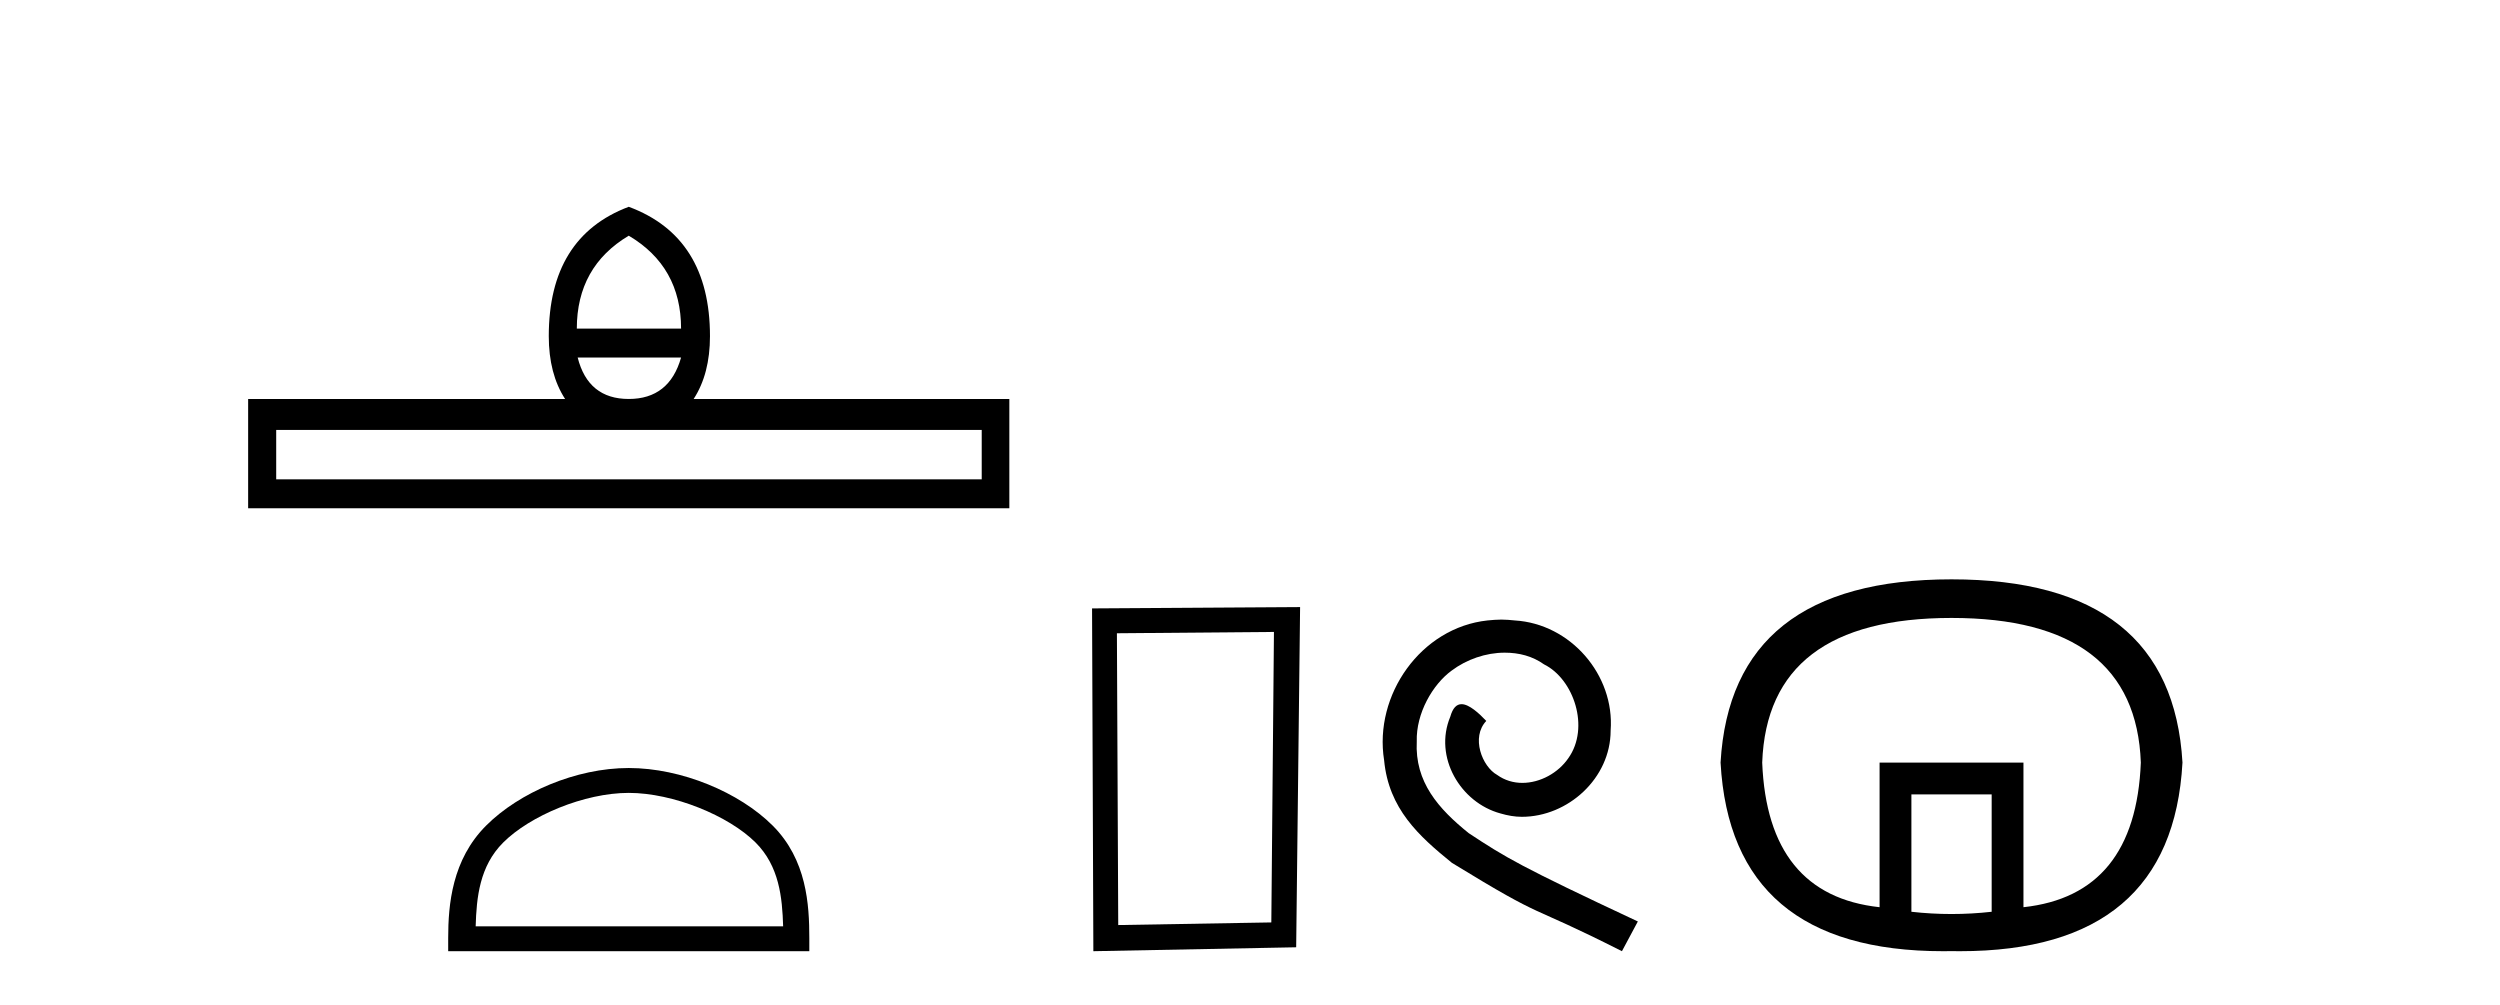
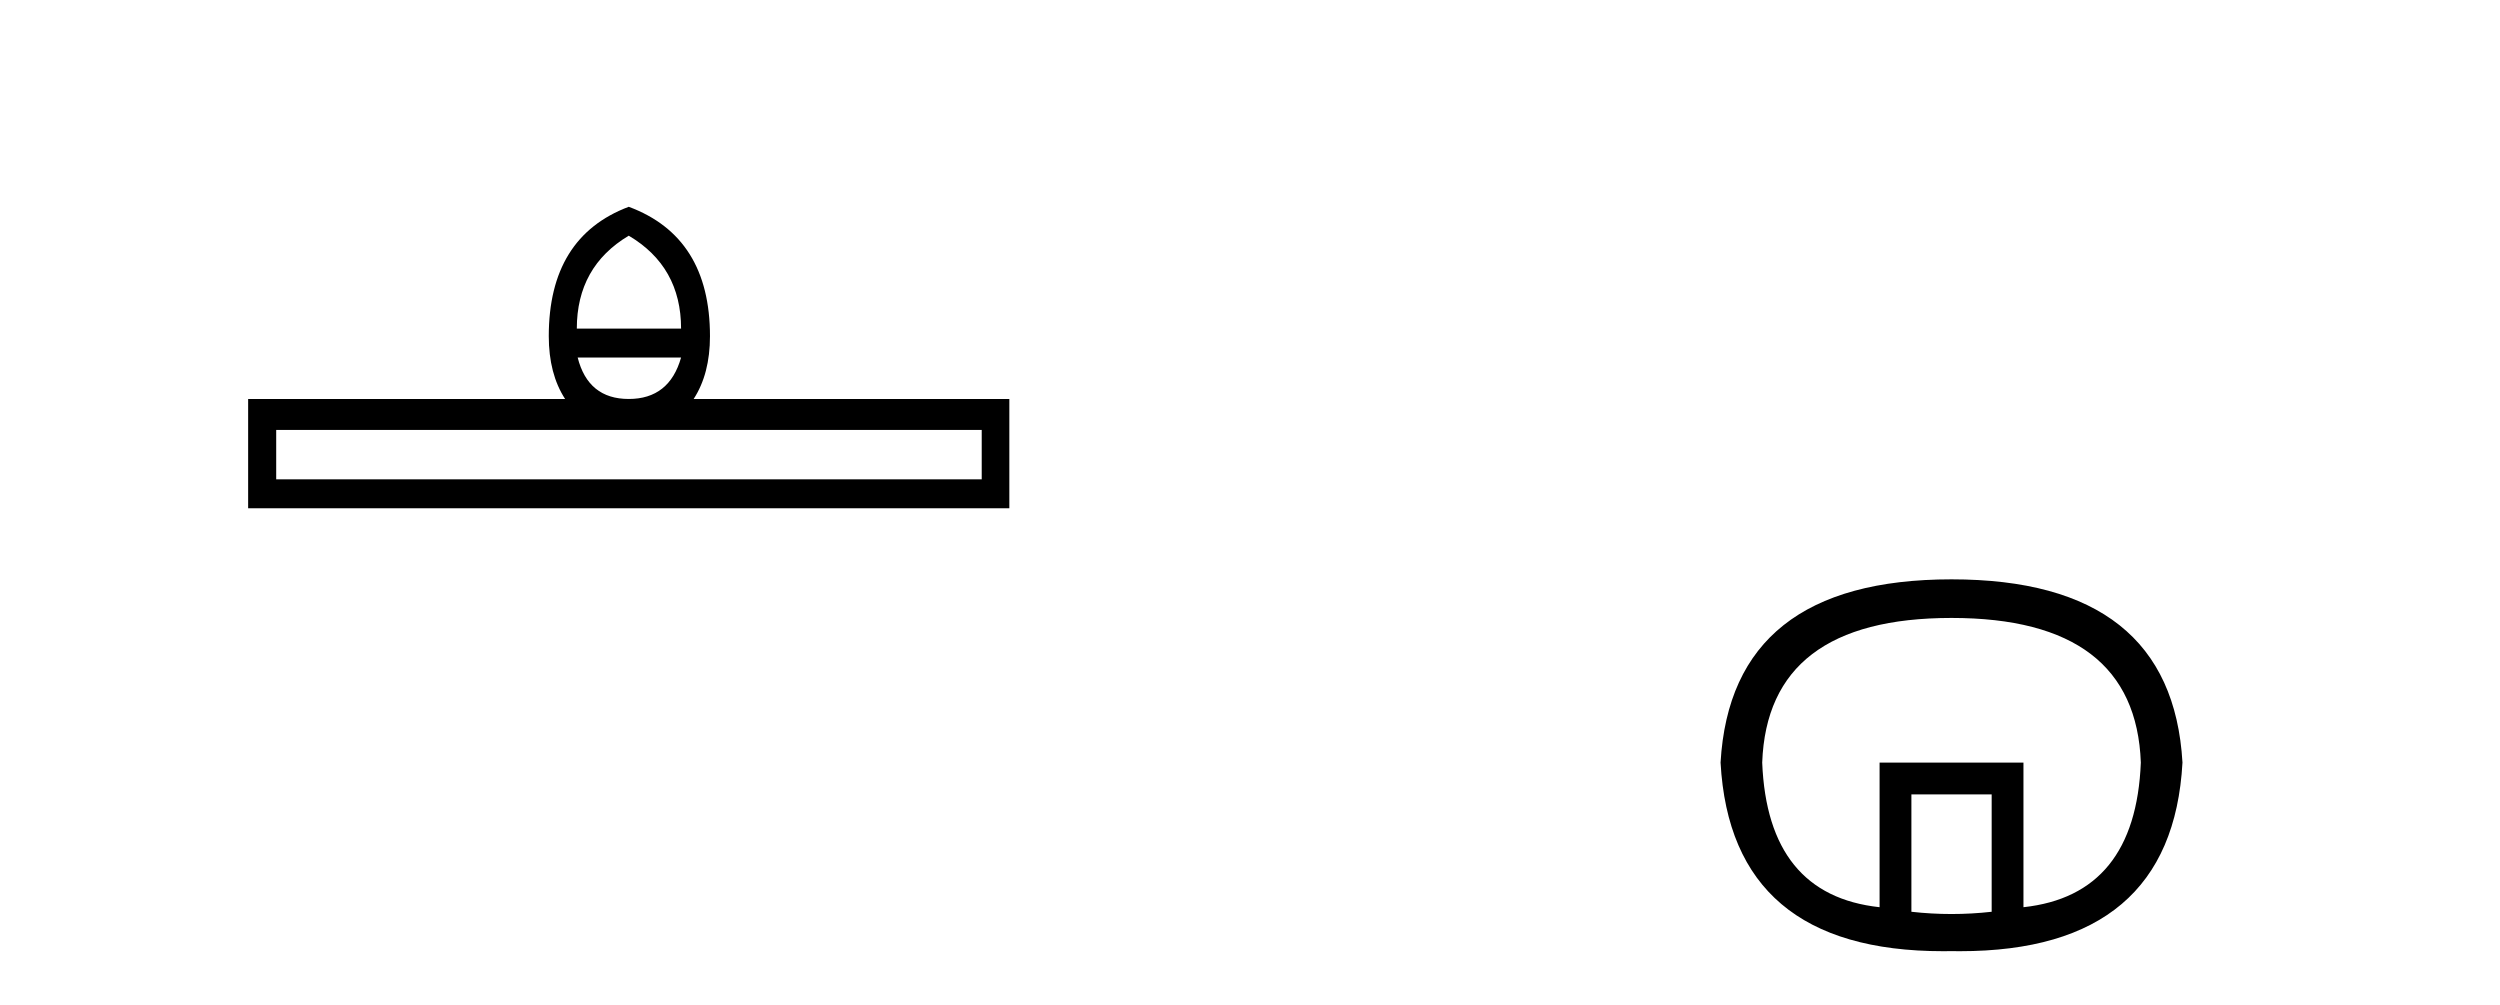
<svg xmlns="http://www.w3.org/2000/svg" width="102.0" height="41.0">
  <path d="M 25.653 9.616 Q 27.788 10.88 27.788 13.408 L 23.534 13.408 Q 23.534 10.88 25.653 9.616 ZM 27.788 14.587 Q 27.31 16.278 25.653 16.278 Q 23.996 16.278 23.569 14.587 ZM 40.054 17.542 L 40.054 19.558 L 11.269 19.558 L 11.269 17.542 ZM 25.653 8.437 Q 22.39 9.667 22.39 13.716 Q 22.39 15.253 23.056 16.278 L 10.124 16.278 L 10.124 20.737 L 41.181 20.737 L 41.181 16.278 L 28.301 16.278 Q 28.967 15.253 28.967 13.716 Q 28.967 9.667 25.653 8.437 Z" style="fill:#000000;stroke:none" />
-   <path d="M 25.653 32.35 C 27.465 32.35 29.733 33.281 30.831 34.378 C 31.791 35.339 31.917 36.612 31.952 37.795 L 19.407 37.795 C 19.442 36.612 19.567 35.339 20.528 34.378 C 21.625 33.281 23.84 32.35 25.653 32.35 ZM 25.653 31.335 C 23.503 31.335 21.19 32.329 19.834 33.684 C 18.443 35.075 18.286 36.906 18.286 38.275 L 18.286 38.809 L 33.02 38.809 L 33.02 38.275 C 33.02 36.906 32.916 35.075 31.525 33.684 C 30.169 32.329 27.803 31.335 25.653 31.335 Z" style="fill:#000000;stroke:none" />
-   <path d="M 51.977 25.783 L 51.87 37.635 L 45.624 37.742 L 45.57 25.837 L 51.977 25.783 ZM 53.044 24.769 L 44.556 24.823 L 44.609 38.809 L 52.884 38.649 L 53.044 24.769 Z" style="fill:#000000;stroke:none" />
-   <path d="M 61.255 25.279 C 61.067 25.279 60.879 25.297 60.691 25.314 C 57.975 25.604 56.045 28.354 56.472 31.019 C 56.66 33.001 57.89 34.111 59.239 35.205 C 63.254 37.665 62.126 36.759 66.175 38.809 L 66.824 37.596 C 62.007 35.341 61.426 34.983 59.923 33.992 C 58.693 33.001 57.719 31.908 57.804 30.251 C 57.77 29.106 58.453 27.927 59.222 27.364 C 59.837 26.902 60.623 26.629 61.392 26.629 C 61.973 26.629 62.519 26.766 62.998 27.107 C 64.21 27.705 64.877 29.687 63.988 30.934 C 63.578 31.532 62.844 31.942 62.109 31.942 C 61.75 31.942 61.392 31.839 61.084 31.617 C 60.469 31.276 60.008 30.08 60.64 29.414 C 60.35 29.106 59.94 28.73 59.632 28.73 C 59.427 28.73 59.273 28.884 59.171 29.243 C 58.488 30.883 59.581 32.745 61.221 33.189 C 61.511 33.274 61.802 33.326 62.092 33.326 C 63.971 33.326 65.714 31.754 65.714 29.807 C 65.885 27.534 64.074 25.45 61.802 25.314 C 61.631 25.297 61.443 25.279 61.255 25.279 Z" style="fill:#000000;stroke:none" />
  <path d="M 79.622 25.212 Q 87.13 25.212 87.346 31.113 Q 87.13 36.52 82.557 37.014 L 82.557 31.113 L 76.687 31.113 L 76.687 37.014 Q 72.114 36.52 71.898 31.113 Q 72.114 25.212 79.622 25.212 ZM 81.26 32.411 L 81.26 37.2 Q 80.441 37.292 79.622 37.292 Q 78.803 37.292 77.985 37.2 L 77.985 32.411 ZM 79.622 23.637 Q 70.631 23.637 70.199 31.113 Q 70.623 38.809 79.278 38.809 Q 79.449 38.809 79.622 38.806 Q 79.796 38.809 79.966 38.809 Q 88.621 38.809 89.045 31.113 Q 88.613 23.637 79.622 23.637 Z" style="fill:#000000;stroke:none" />
</svg>